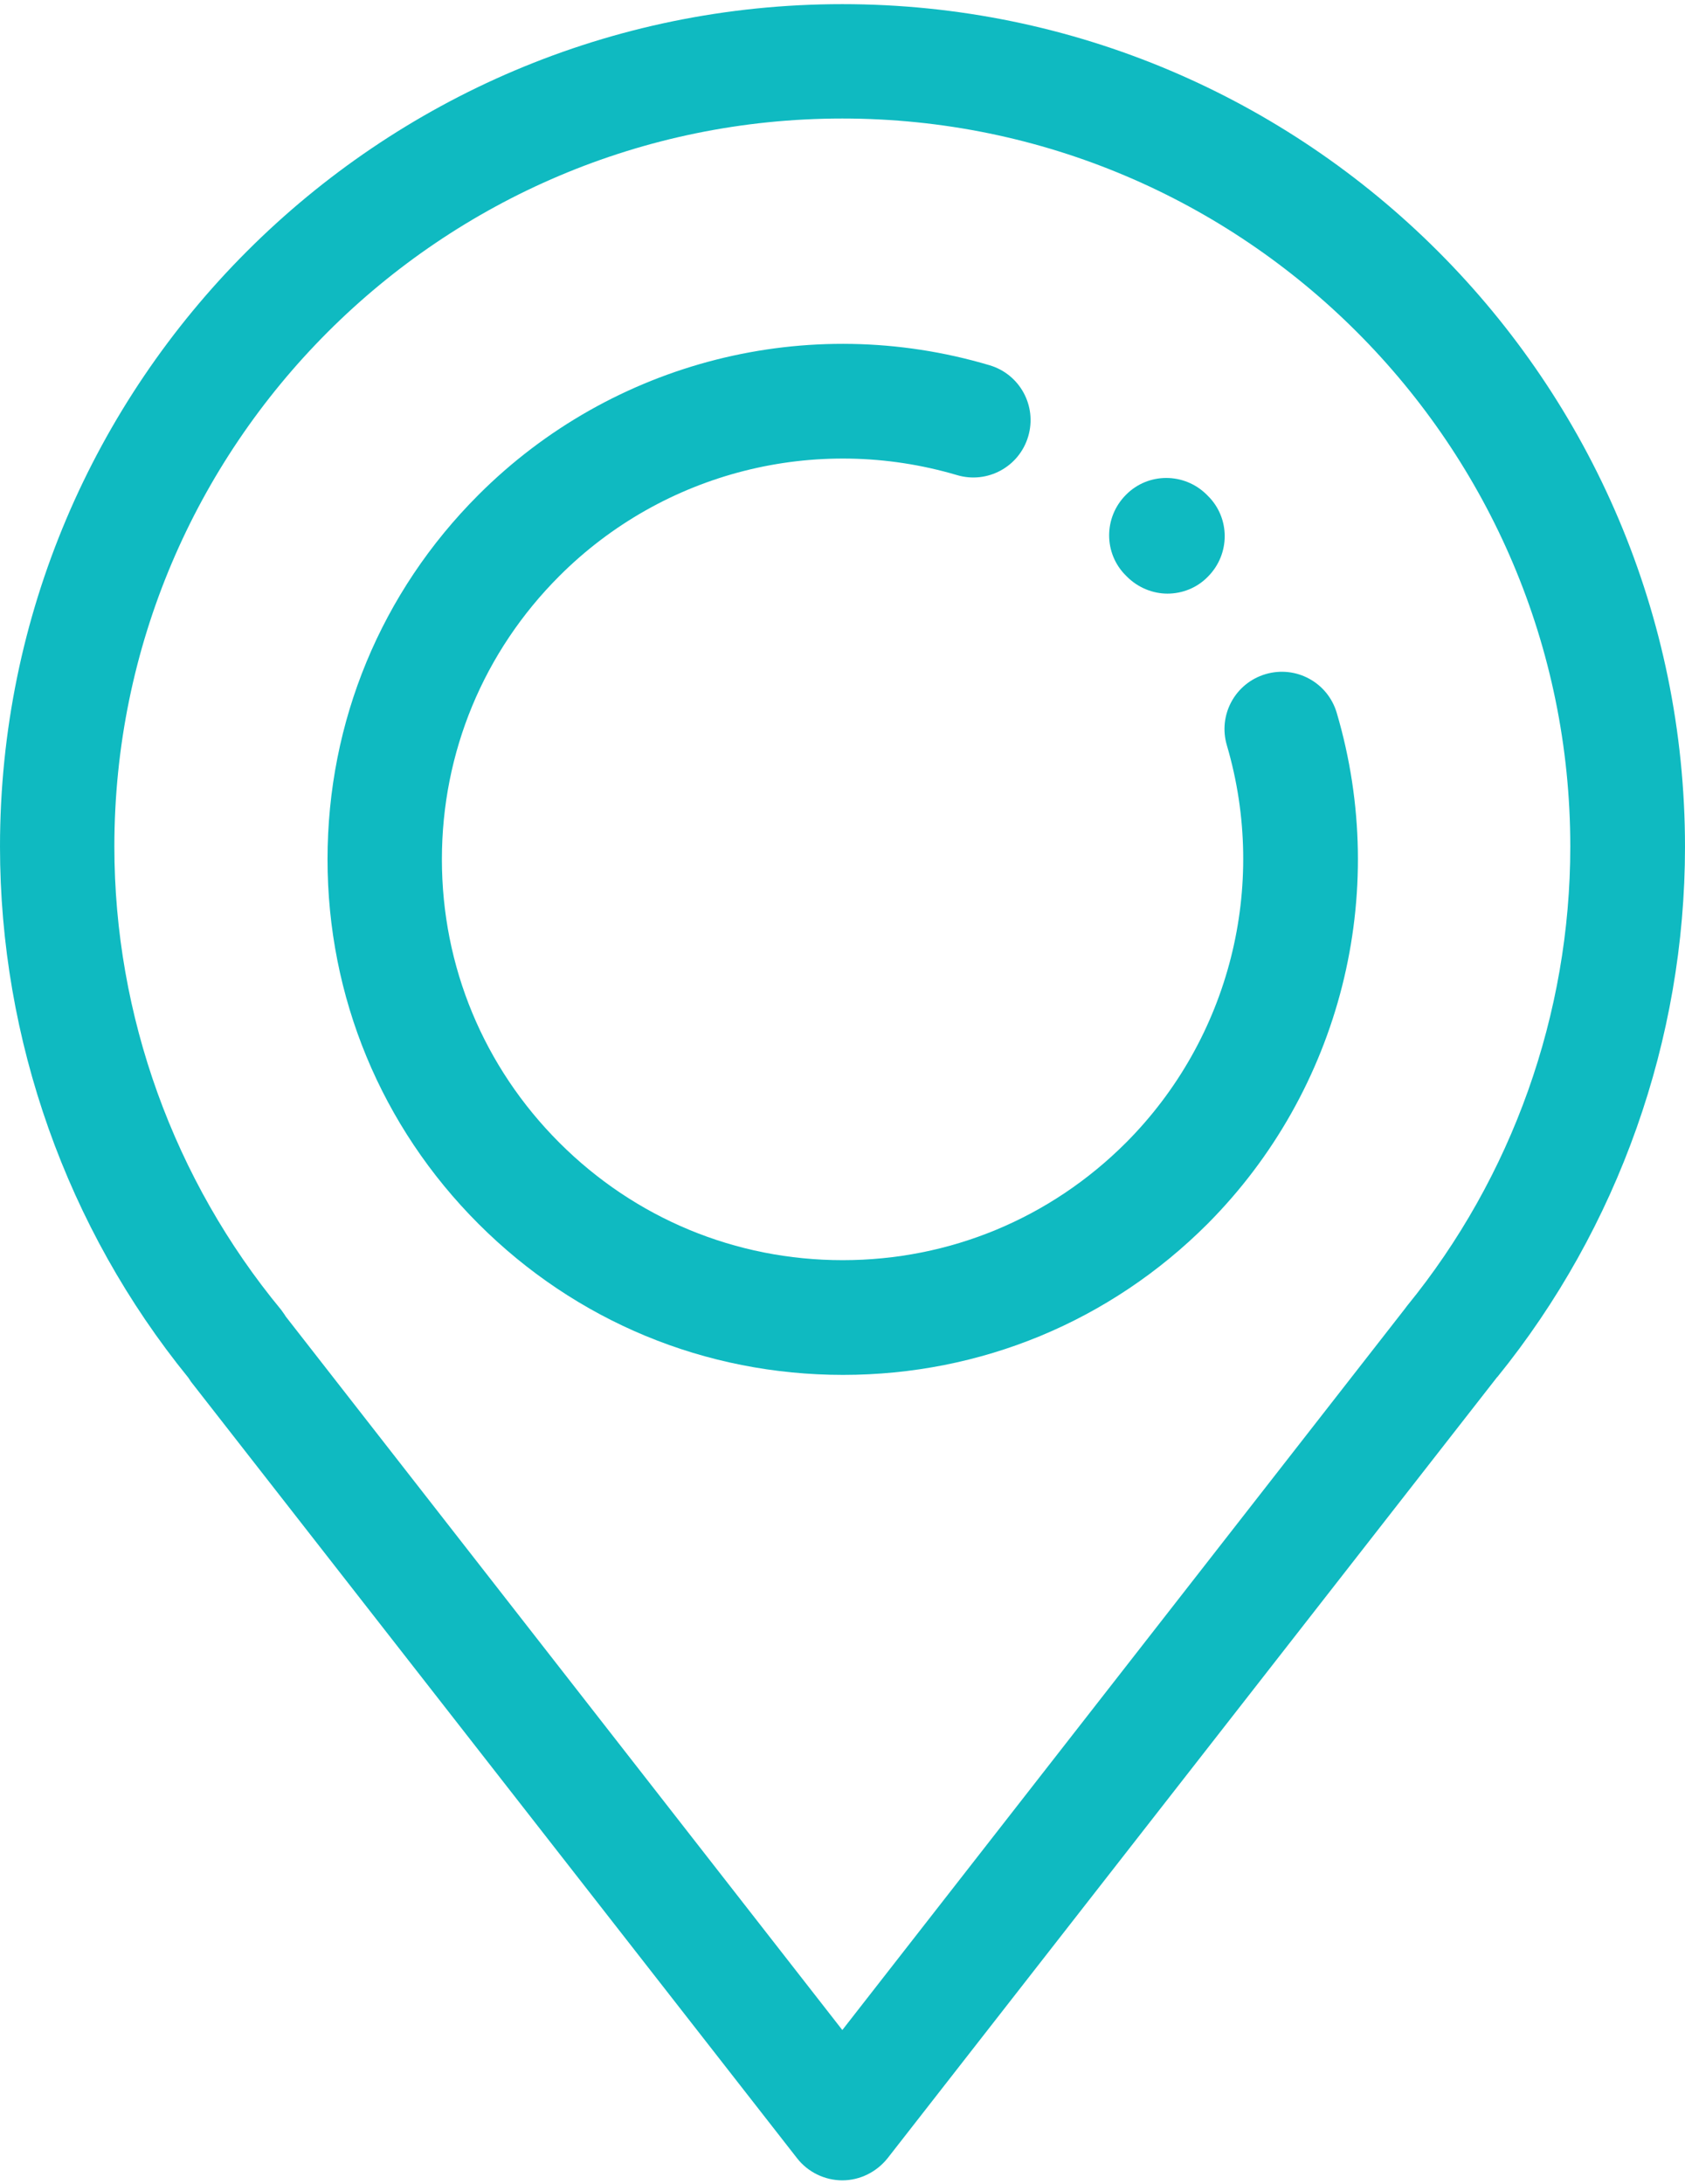
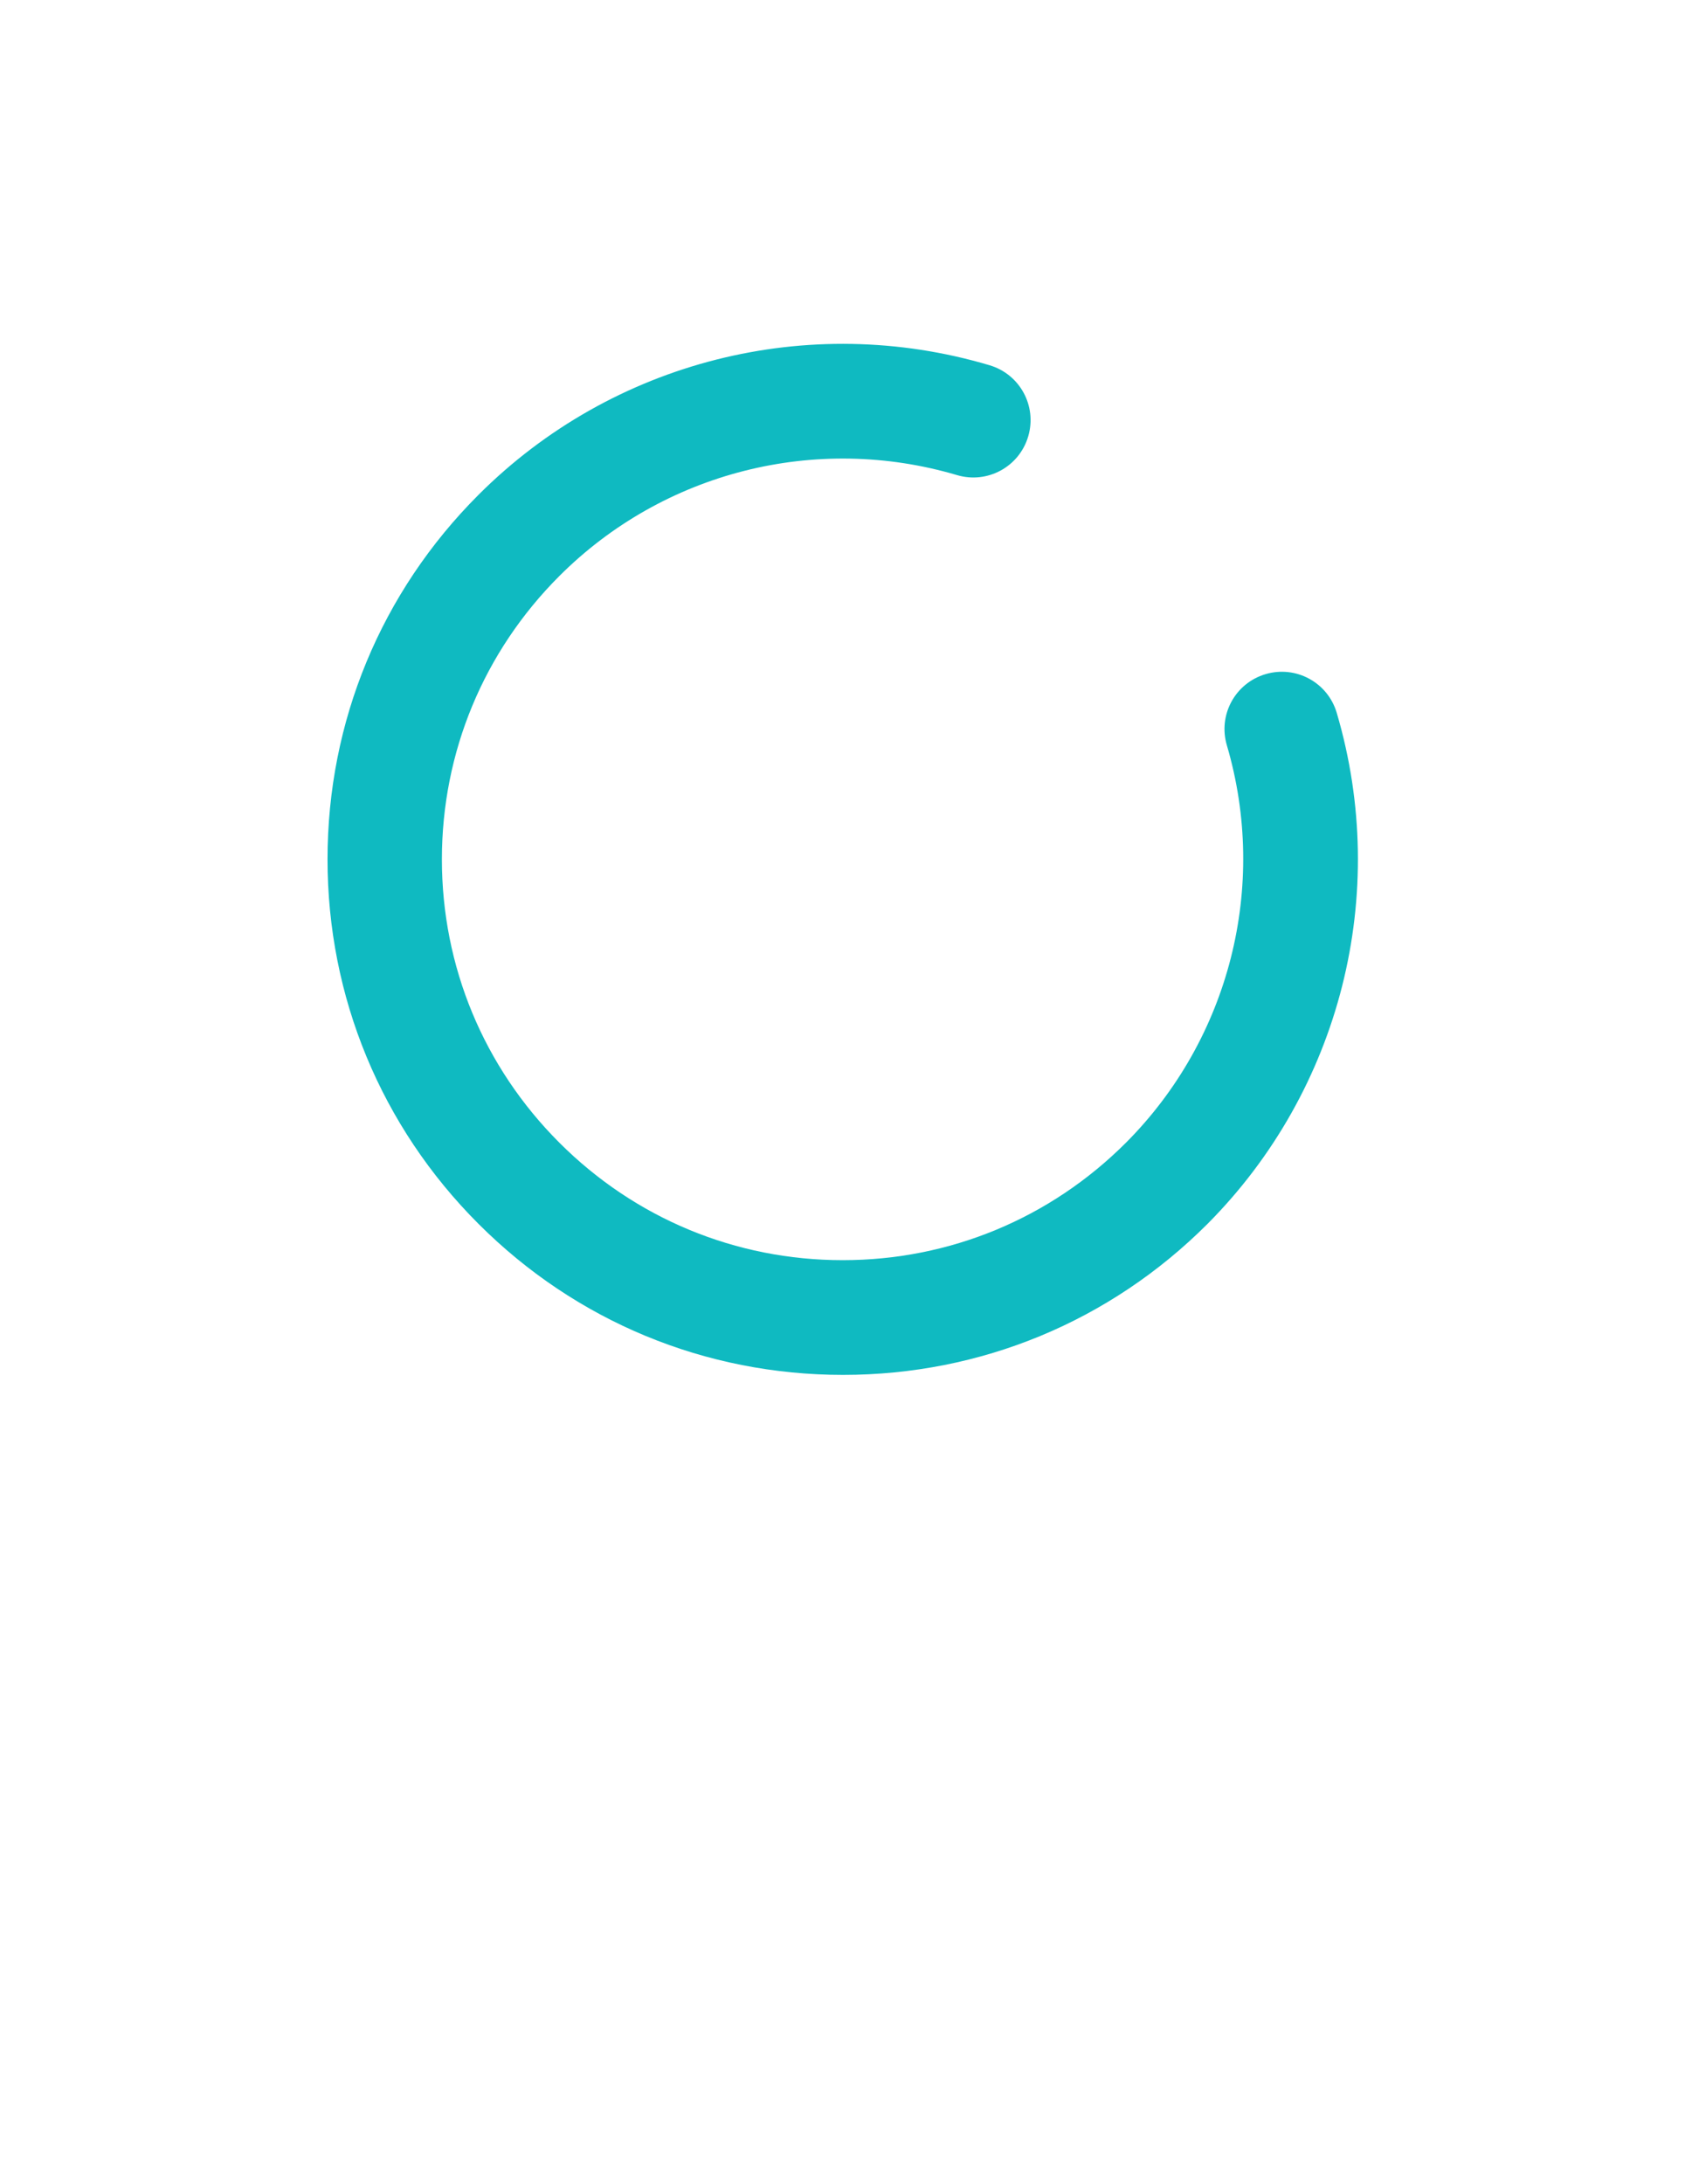
<svg xmlns="http://www.w3.org/2000/svg" version="1.1" id="Capa_1" x="0px" y="0px" viewBox="0 0 487.7 632" style="enable-background:new 0 0 487.7 632;" xml:space="preserve">
  <style type="text/css">
	.st0{fill:#0FBAC1;}
</style>
  <g>
    <g>
      <g>
-         <path class="st0" d="M243.8,1.2C109.4,1.2,0,110.6,0,245c0,55.9,19.3,110.4,54.5,153.7c0.3,0.4,0.5,0.8,0.8,1.2l175.4,224.7     c3.1,4,8,6.4,13.1,6.4s9.9-2.4,13.1-6.4l176.3-225.9c0.1-0.1,0.1-0.2,0.2-0.2c35-43.2,54.3-97.7,54.3-153.4     C487.7,110.6,378.3,1.2,243.8,1.2z M407.2,378c-0.2,0.3-0.4,0.5-0.6,0.8L243.8,587.5L82.7,381c-0.4-0.7-0.9-1.3-1.3-1.9     C50.3,341.5,33.1,293.9,33.1,245c0-116.2,94.5-210.7,210.7-210.7S454.5,128.8,454.5,245C454.5,293.4,437.7,340.6,407.2,378z" />
-       </g>
+         </g>
    </g>
    <g>
      <g>
        <path class="st0" d="M386.9,206.3c-2.6-8.8-11.8-13.8-20.6-11.2c-8.8,2.6-13.8,11.8-11.2,20.6c12,40.8,0.8,84.9-29.2,115     c-21.9,21.9-51,34-82,34s-60.1-12.1-82-34c-21.9-21.9-34-51-34-82c0-31,12.1-60.1,34-82c30.1-30.1,74.2-41.3,115.1-29.2     c8.8,2.6,18-2.4,20.6-11.2c2.6-8.8-2.4-18-11.2-20.6c-52.5-15.6-109.2-1.2-147.9,37.5c-28.2,28.2-43.7,65.6-43.7,105.5     c0,39.8,15.5,77.3,43.7,105.5c28.2,28.2,65.6,43.7,105.5,43.7s77.3-15.5,105.5-43.7C388,315.5,402.4,258.8,386.9,206.3z" />
      </g>
    </g>
    <g>
      <g>
-         <path class="st0" d="M349.6,143.5l-0.3-0.3c-6.5-6.5-17-6.5-23.4,0c-6.5,6.5-6.5,17,0,23.4l0.3,0.3c3.2,3.2,7.5,4.9,11.7,4.9     c4.2,0,8.5-1.6,11.7-4.9C356.1,160.4,356.1,149.9,349.6,143.5z" />
-       </g>
+         </g>
    </g>
  </g>
</svg>